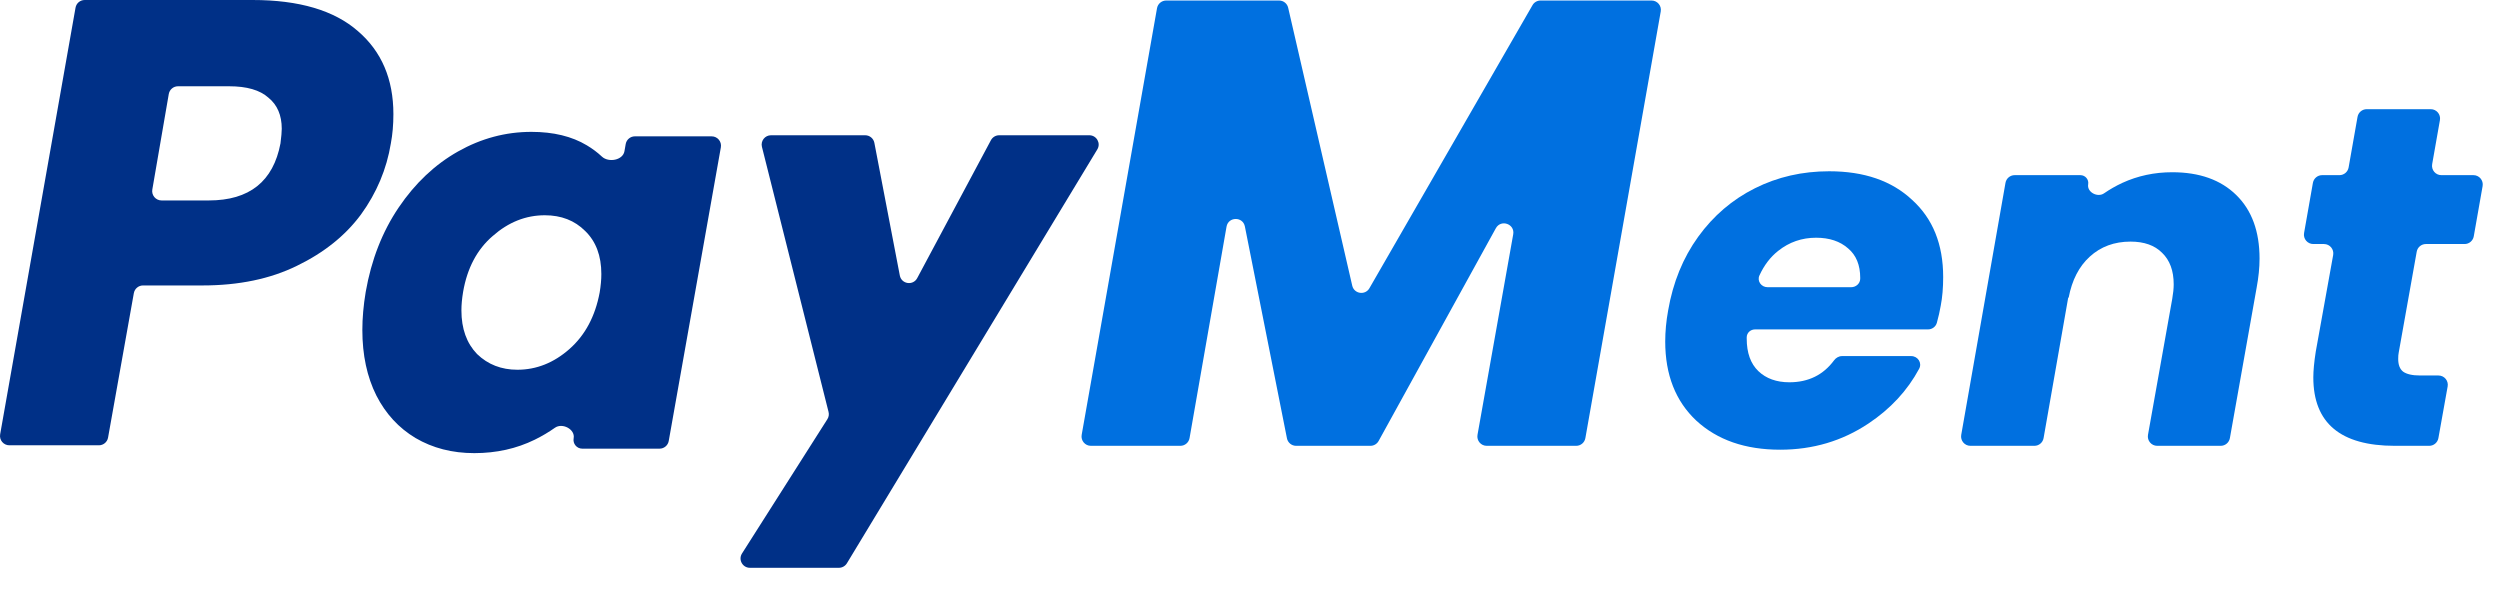
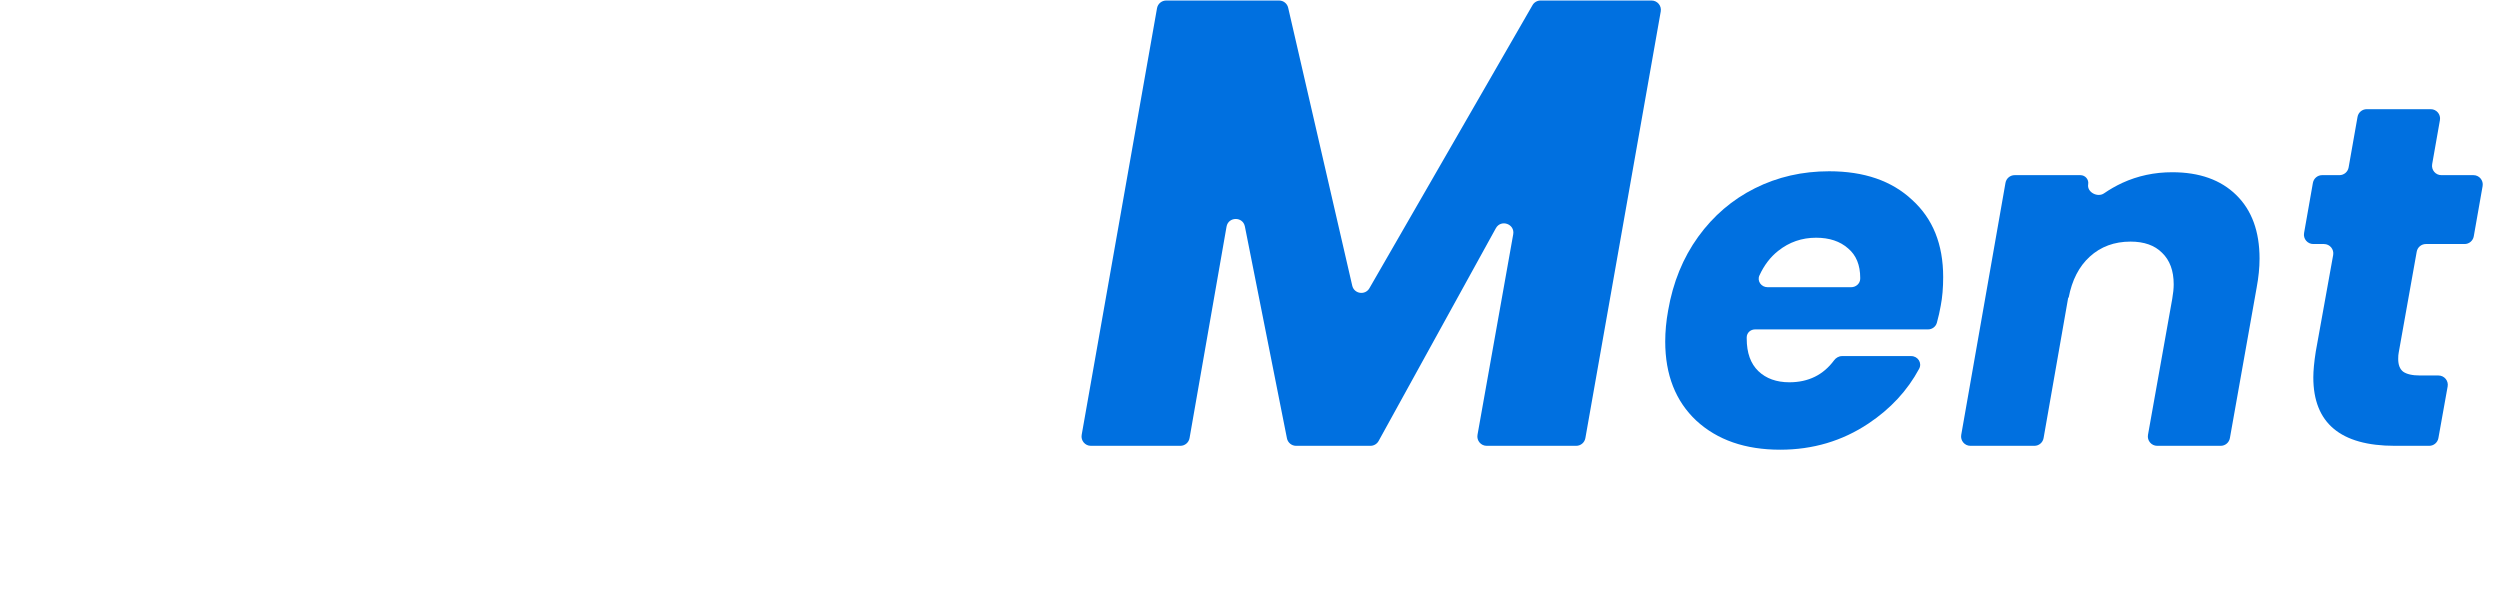
<svg xmlns="http://www.w3.org/2000/svg" width="67" height="16" viewBox="0 0 67 16" fill="none">
-   <path d="M10.475 3.842C10.362 4.533 10.095 5.168 9.676 5.746C9.257 6.313 8.684 6.772 7.959 7.123C7.245 7.474 6.401 7.65 5.426 7.65H3.833C3.712 7.65 3.609 7.737 3.587 7.856L2.896 11.728C2.875 11.847 2.771 11.934 2.65 11.934H0.25C0.095 11.934 -0.023 11.794 0.004 11.64L2.024 0.207C2.045 0.087 2.148 0 2.27 0H6.769C8.016 0 8.956 0.278 9.591 0.833C10.226 1.377 10.543 2.119 10.543 3.06C10.543 3.343 10.52 3.604 10.475 3.842ZM5.596 5.372C6.684 5.372 7.324 4.862 7.517 3.842C7.54 3.661 7.551 3.53 7.551 3.451C7.551 3.088 7.432 2.811 7.194 2.618C6.967 2.414 6.616 2.312 6.14 2.312H4.77C4.648 2.312 4.544 2.4 4.523 2.52L4.082 5.08C4.056 5.232 4.174 5.372 4.329 5.372H5.596Z" fill="#003087" />
-   <path d="M9.801 7.824C9.951 6.964 10.246 6.209 10.686 5.559C11.126 4.909 11.656 4.409 12.276 4.059C12.896 3.709 13.551 3.534 14.241 3.534C14.831 3.534 15.326 3.654 15.726 3.894C15.877 3.984 16.012 4.085 16.131 4.197C16.31 4.364 16.692 4.295 16.735 4.054L16.769 3.86C16.79 3.741 16.894 3.654 17.015 3.654H19.073C19.228 3.654 19.346 3.794 19.319 3.948L17.922 11.818C17.901 11.937 17.797 12.024 17.676 12.024H15.605C15.457 12.024 15.346 11.89 15.374 11.745C15.419 11.505 15.071 11.323 14.872 11.464C14.705 11.582 14.524 11.689 14.331 11.784C13.841 12.024 13.301 12.144 12.711 12.144C12.121 12.144 11.596 12.009 11.136 11.739C10.686 11.469 10.336 11.089 10.086 10.599C9.836 10.099 9.711 9.514 9.711 8.844C9.711 8.524 9.741 8.184 9.801 7.824ZM16.071 7.839C16.101 7.659 16.116 7.494 16.116 7.344C16.116 6.854 15.971 6.469 15.681 6.189C15.401 5.909 15.041 5.769 14.601 5.769C14.091 5.769 13.626 5.954 13.206 6.324C12.786 6.684 12.521 7.184 12.411 7.824C12.381 8.004 12.366 8.169 12.366 8.319C12.366 8.809 12.506 9.199 12.786 9.489C13.076 9.769 13.436 9.909 13.866 9.909C14.376 9.909 14.841 9.724 15.261 9.354C15.681 8.984 15.951 8.479 16.071 7.839Z" fill="#003087" />
-   <path d="M23.187 3.625C23.307 3.625 23.41 3.71 23.433 3.828L24.115 7.383C24.159 7.615 24.47 7.662 24.581 7.454L26.557 3.757C26.601 3.676 26.685 3.625 26.777 3.625H29.194C29.389 3.625 29.509 3.838 29.408 4.004L22.697 15.096C22.651 15.171 22.57 15.217 22.483 15.217H20.097C19.9 15.217 19.78 14.999 19.886 14.833L22.174 11.234C22.211 11.176 22.222 11.105 22.205 11.039L20.42 3.936C20.38 3.778 20.5 3.625 20.662 3.625H23.187Z" fill="#003087" />
  <path d="M44.262 0.014C44.417 0.014 44.535 0.154 44.508 0.307L42.488 11.741C42.467 11.861 42.363 11.948 42.242 11.948H39.843C39.688 11.948 39.57 11.807 39.597 11.654L40.554 6.281C40.604 6.002 40.226 5.869 40.089 6.116L36.947 11.818C36.903 11.898 36.819 11.948 36.728 11.948H34.735C34.616 11.948 34.513 11.863 34.49 11.746L33.363 6.07C33.309 5.798 32.919 5.803 32.871 6.075L31.88 11.741C31.859 11.86 31.755 11.948 31.634 11.948H29.235C29.079 11.948 28.962 11.807 28.989 11.654L31.008 0.22C31.029 0.101 31.133 0.014 31.255 0.014H34.28C34.396 0.014 34.497 0.094 34.523 0.208L36.24 7.656C36.291 7.877 36.587 7.921 36.7 7.725L41.071 0.139C41.115 0.061 41.198 0.014 41.287 0.014H44.262Z" fill="#0070E0" />
  <path d="M49.022 4.59C49.958 4.59 50.699 4.845 51.245 5.357C51.8 5.859 52.077 6.548 52.077 7.424C52.077 7.71 52.056 7.965 52.012 8.191C51.987 8.337 51.952 8.49 51.908 8.65C51.879 8.756 51.781 8.828 51.672 8.828H47.037C46.915 8.828 46.814 8.917 46.812 9.039C46.812 9.05 46.812 9.062 46.812 9.075C46.812 9.456 46.916 9.746 47.124 9.946C47.332 10.145 47.61 10.245 47.956 10.245C48.464 10.245 48.863 10.049 49.153 9.657C49.204 9.588 49.282 9.543 49.368 9.543H51.219C51.398 9.543 51.518 9.725 51.433 9.883C51.119 10.467 50.666 10.956 50.075 11.35C49.373 11.818 48.585 12.052 47.709 12.052C46.773 12.052 46.024 11.792 45.46 11.272C44.906 10.752 44.628 10.045 44.628 9.153C44.628 8.884 44.654 8.607 44.706 8.321C44.836 7.567 45.105 6.908 45.512 6.345C45.92 5.781 46.427 5.348 47.033 5.045C47.64 4.741 48.303 4.59 49.022 4.59ZM49.611 7.697C49.736 7.697 49.846 7.605 49.853 7.481C49.854 7.469 49.854 7.459 49.854 7.45C49.854 7.103 49.746 6.839 49.529 6.657C49.313 6.466 49.027 6.371 48.671 6.371C48.29 6.371 47.952 6.488 47.657 6.722C47.447 6.887 47.279 7.107 47.153 7.381C47.083 7.533 47.203 7.697 47.371 7.697H49.611Z" fill="#0070E0" />
  <path d="M58.216 4.616C58.944 4.616 59.516 4.819 59.932 5.227C60.348 5.634 60.556 6.202 60.556 6.93C60.556 7.172 60.53 7.432 60.478 7.71L59.761 11.742C59.739 11.861 59.636 11.948 59.515 11.948H57.812C57.657 11.948 57.539 11.807 57.566 11.654L58.216 8.009C58.242 7.861 58.255 7.731 58.255 7.619C58.255 7.255 58.151 6.973 57.943 6.774C57.744 6.574 57.462 6.475 57.098 6.475C56.665 6.475 56.301 6.609 56.006 6.878C55.718 7.14 55.529 7.507 55.44 7.977C55.439 7.98 55.434 7.98 55.434 7.976C55.434 7.973 55.429 7.973 55.428 7.976L54.768 11.741C54.747 11.86 54.644 11.948 54.522 11.948H52.807C52.651 11.948 52.534 11.807 52.561 11.654L53.747 4.9C53.768 4.781 53.872 4.694 53.993 4.694H55.755C55.886 4.694 55.986 4.812 55.963 4.941C55.927 5.15 56.215 5.302 56.389 5.181C56.541 5.076 56.703 4.983 56.877 4.902C57.293 4.711 57.739 4.616 58.216 4.616Z" fill="#0070E0" />
  <path d="M64.285 9.452C64.276 9.495 64.272 9.551 64.272 9.621C64.272 9.777 64.315 9.889 64.402 9.959C64.497 10.028 64.649 10.063 64.857 10.063H65.351C65.507 10.063 65.625 10.204 65.597 10.357L65.349 11.742C65.327 11.861 65.224 11.948 65.103 11.948H64.181C62.725 11.948 61.997 11.337 61.997 10.115C61.997 9.933 62.019 9.703 62.062 9.426L62.529 6.834C62.556 6.681 62.439 6.54 62.283 6.54H61.996C61.84 6.54 61.722 6.399 61.749 6.246L61.986 4.9C62.008 4.781 62.111 4.694 62.233 4.694H62.697C62.818 4.694 62.922 4.607 62.943 4.487L63.182 3.132C63.203 3.013 63.307 2.926 63.429 2.926H65.144C65.299 2.926 65.417 3.066 65.39 3.219L65.182 4.4C65.155 4.553 65.272 4.694 65.428 4.694H66.288C66.443 4.694 66.561 4.834 66.534 4.987L66.297 6.333C66.276 6.453 66.172 6.54 66.051 6.54H65.014C64.893 6.54 64.789 6.626 64.768 6.746L64.285 9.452Z" fill="#0070E0" />
</svg>